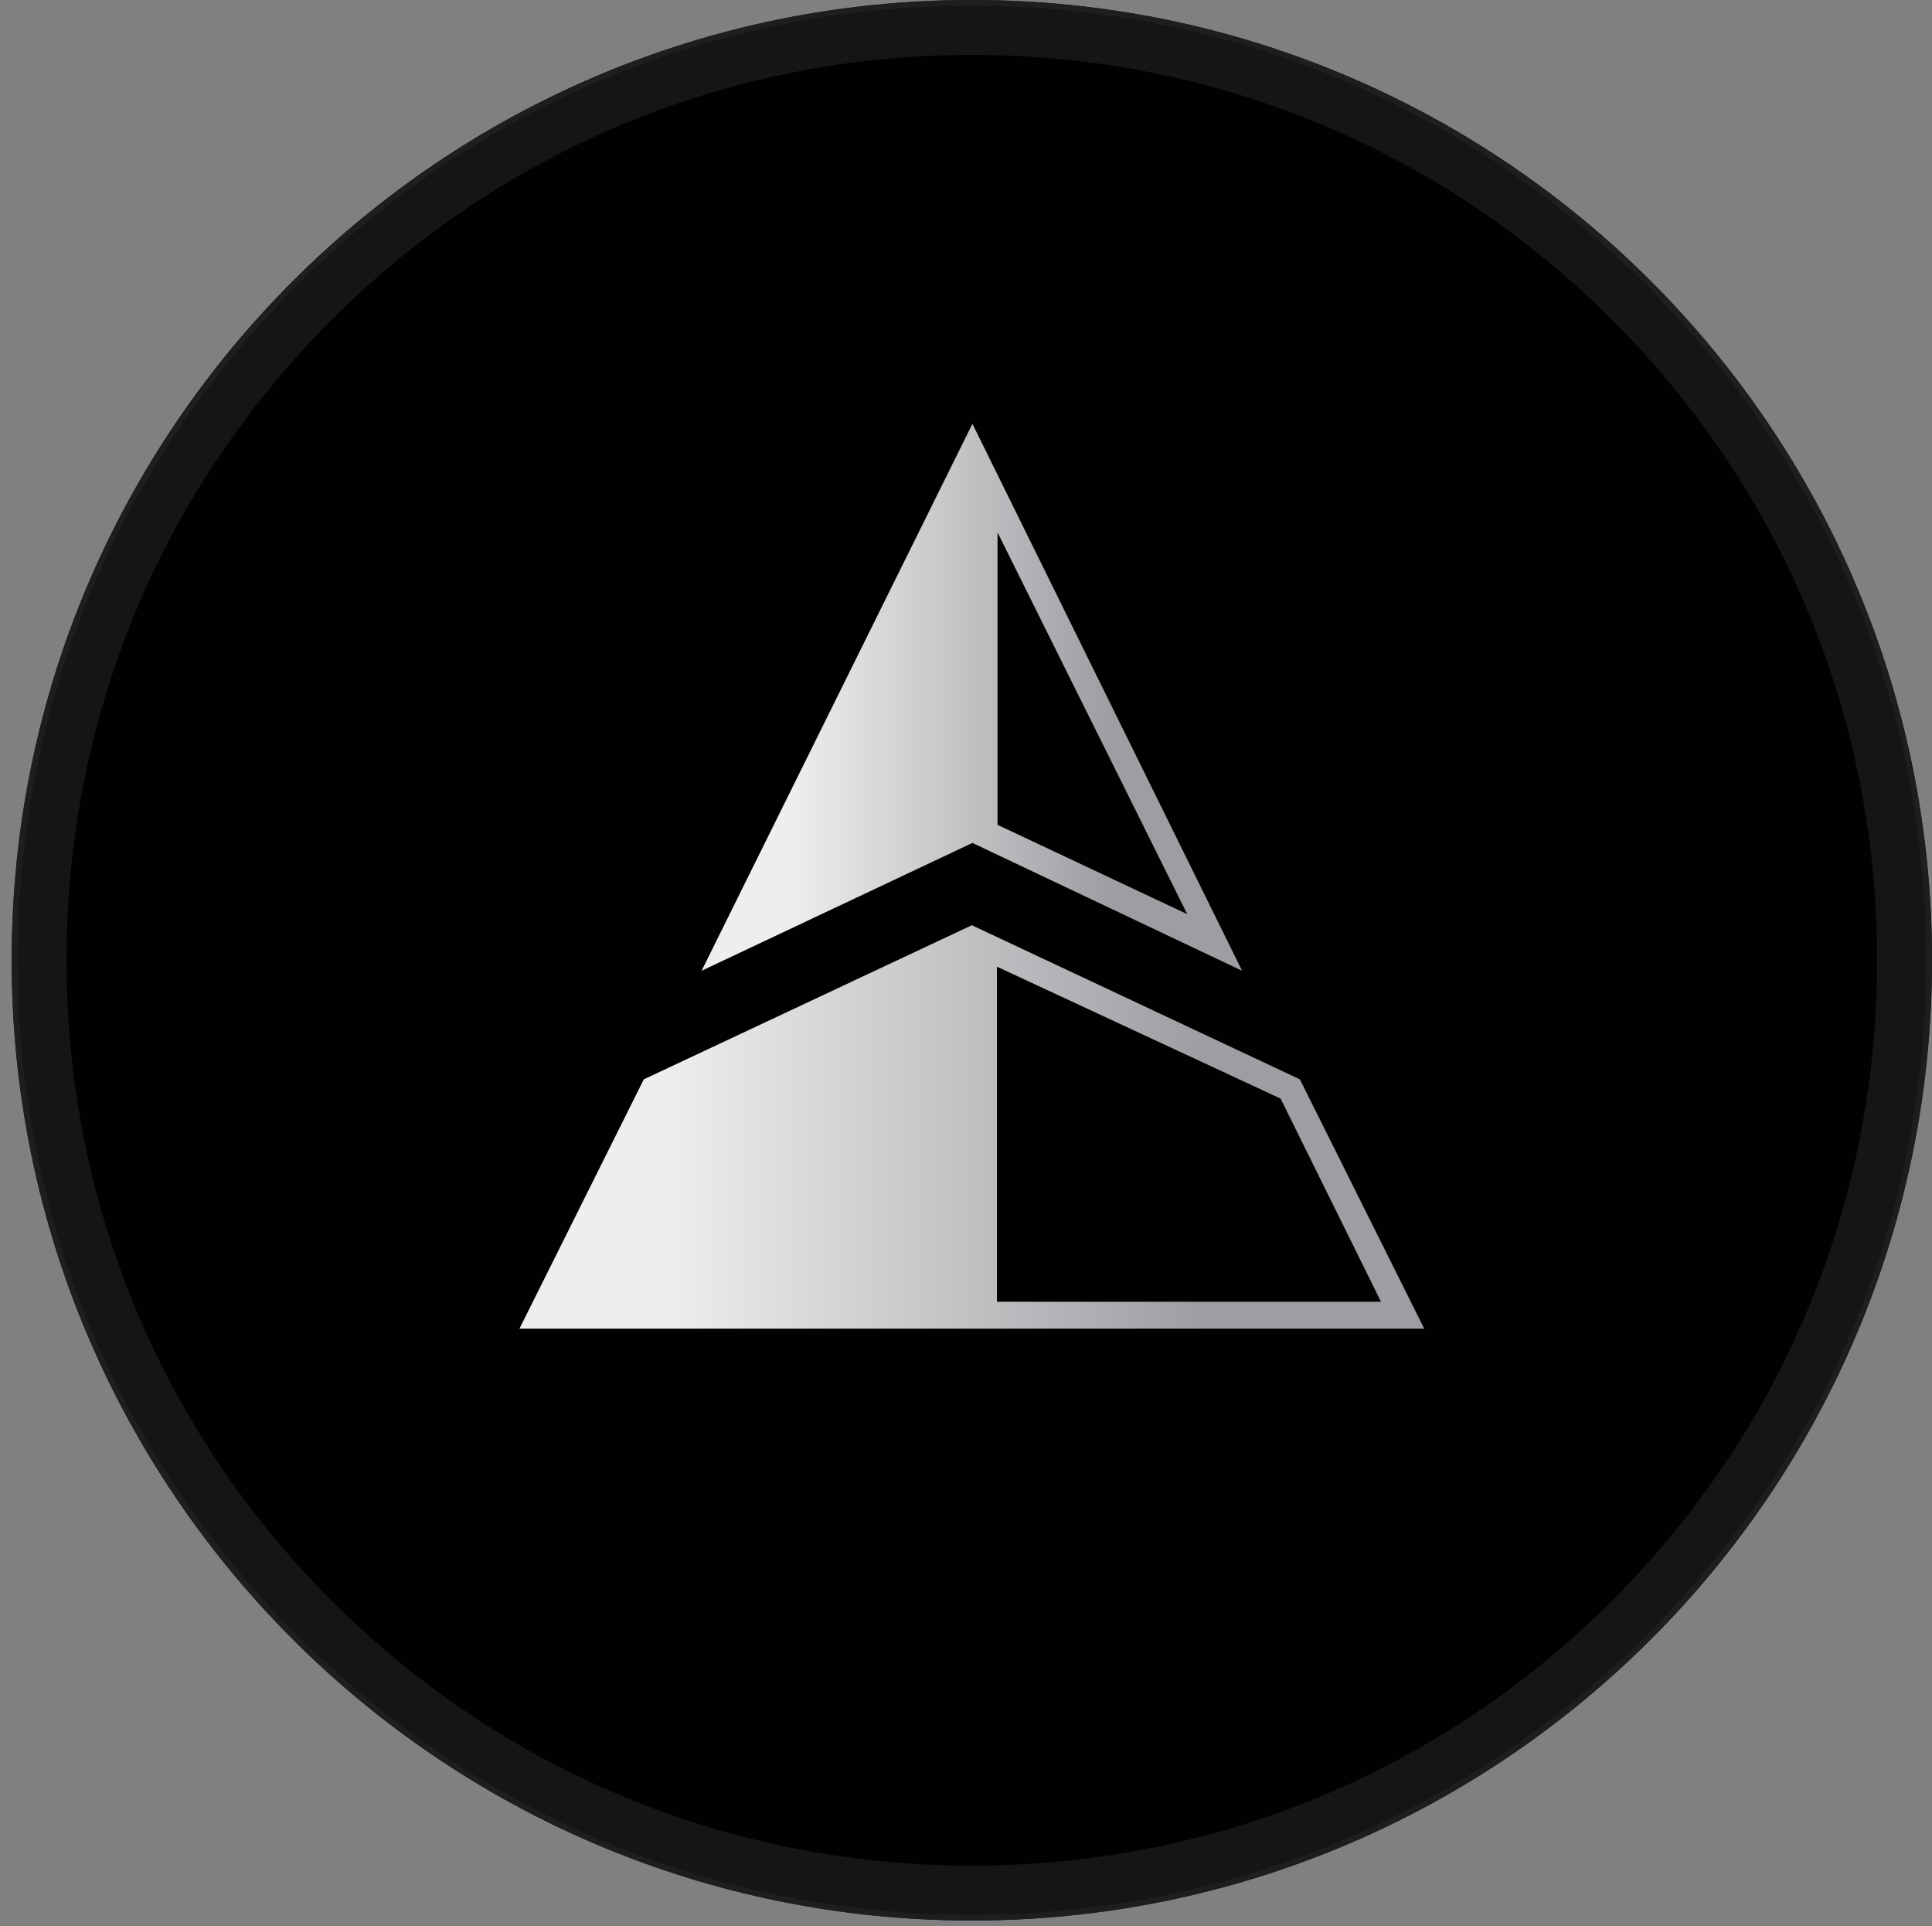
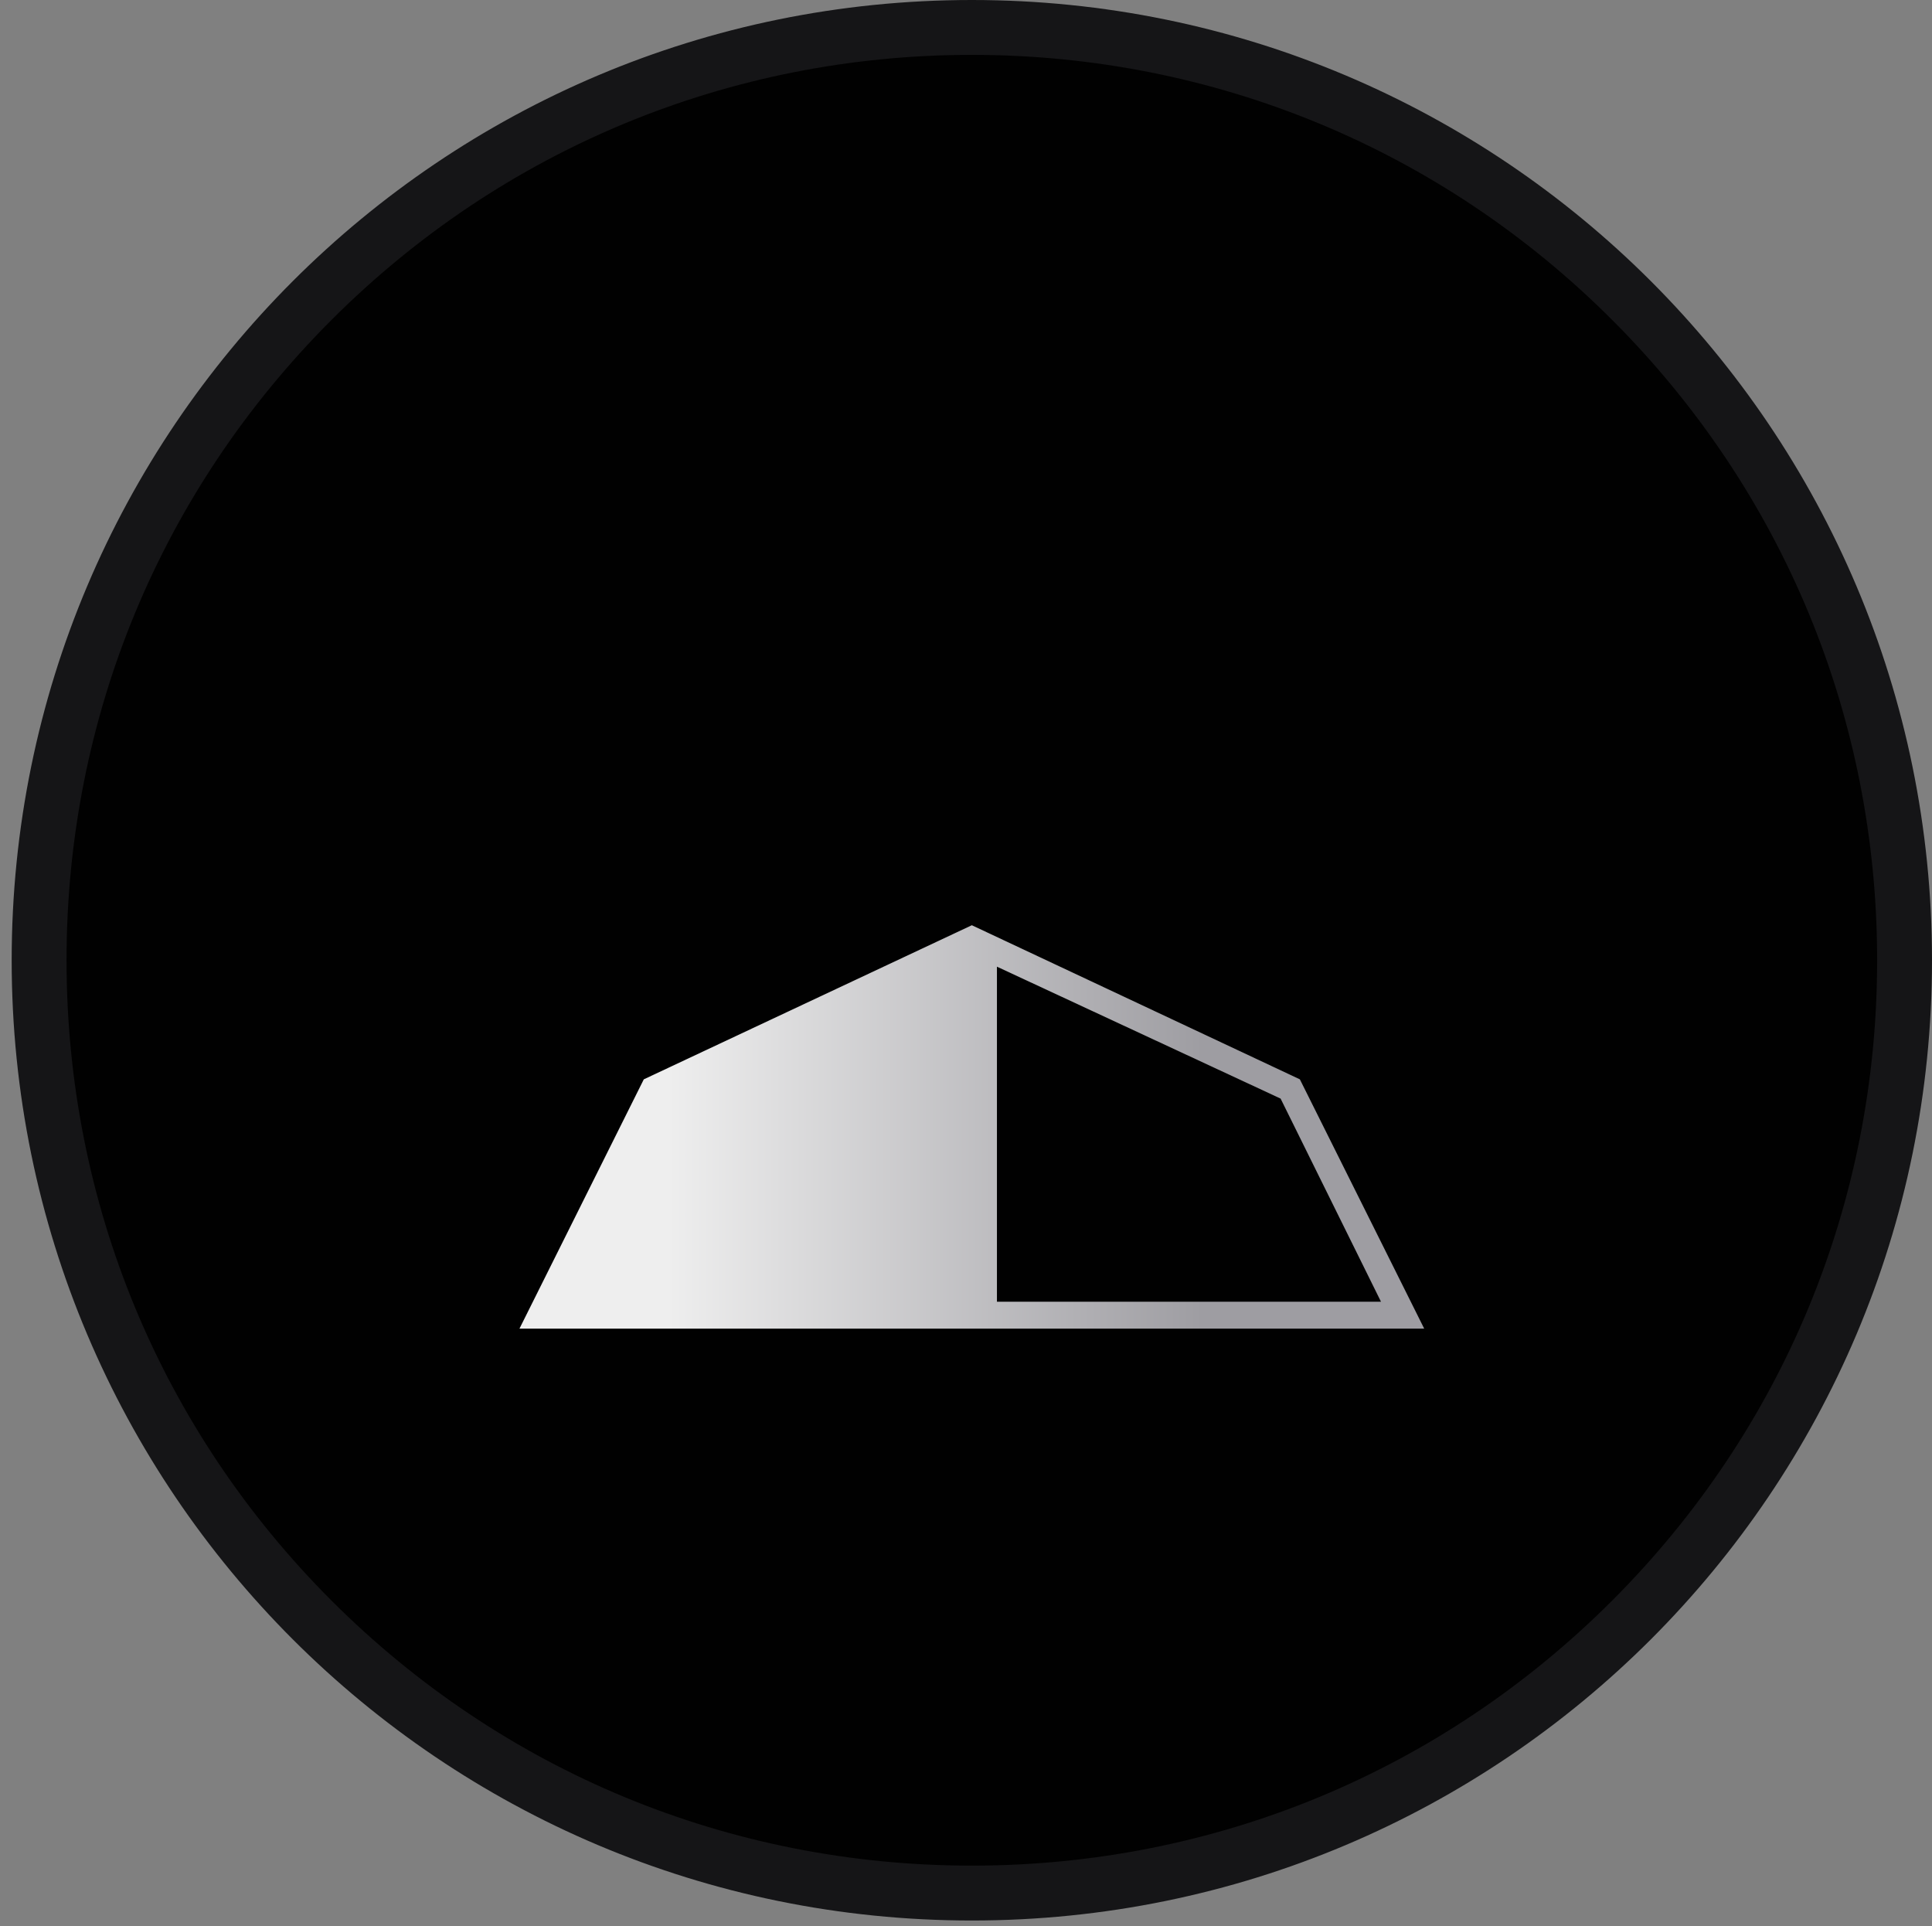
<svg xmlns="http://www.w3.org/2000/svg" id="Layer_1" x="0px" y="0px" viewBox="0 0 331 330" style="enable-background:new 0 0 331 330;" xml:space="preserve">
  <rect x="0" y="0" width="331" height="330" fill="#808080" stroke="none" />
  <style type="text/css">	.st0{fill:#010101;}	.st1{fill:#151517;}	.st2{fill:url(#SVGID_1_);}	.st3{fill:url(#SVGID_2_);}	.st4{fill:#1E1E21;}</style>
  <g>
    <path class="st0" d="M166.5,324.3c-88.1,0-159.8-71.7-159.8-159.8C6.7,76.4,78.4,4.7,166.5,4.7c88.1,0,159.8,71.7,159.8,159.8  C326.3,252.6,254.6,324.3,166.5,324.3z" />
    <path class="st1" d="M166.5,9.4c41.4,0,80.4,16.1,109.7,45.4s45.4,68.2,45.4,109.7s-16.1,80.4-45.4,109.7s-68.2,45.4-109.7,45.4  s-80.4-16.1-109.7-45.4s-45.4-68.2-45.4-109.7S27.5,84.1,56.8,54.8S125.1,9.4,166.5,9.4 M166.5,0C75.6,0,2,73.6,2,164.5  S75.6,329,166.5,329S331,255.4,331,164.5S257.4,0,166.5,0L166.5,0z" />
  </g>
  <linearGradient id="SVGID_1_" gradientUnits="userSpaceOnUse" x1="114.647" y1="138.978" x2="206.086" y2="138.978" gradientTransform="matrix(1 0 0 -1 0 332)">
    <stop offset="0" style="stop-color:#EEEEEE" />
    <stop offset="1" style="stop-color:#9E9DA2" />
  </linearGradient>
-   <path class="st2" d="M222.7,184.9l-56.2-26.4l-56.2,26.4L89,227.6h77.5H244L222.7,184.9z M170.8,165.6l48.6,22.6l17.2,34.8h-65.8 V165.6z" />
+   <path class="st2" d="M222.7,184.9l-56.2-26.4l-56.2,26.4L89,227.6h77.5H244L222.7,184.9z M170.8,165.6l48.6,22.6l17.2,34.8h-65.8 z" />
  <linearGradient id="SVGID_2_" gradientUnits="userSpaceOnUse" x1="135.538" y1="212.576" x2="190.138" y2="212.576" gradientTransform="matrix(1 0 0 -1 0 332)">
    <stop offset="0" style="stop-color:#EEEEEE" />
    <stop offset="1" style="stop-color:#9E9DA2" />
  </linearGradient>
-   <path class="st3" d="M212.8,166.3l-46.2-93.7l-46.4,93.7l46.4-21.9L212.8,166.3z M170.9,91.2l32.5,65.4l-32.5-15.3V91.2z" />
  <g>
-     <path class="st4" d="M166.5,1c43.7,0,84.7,17,115.6,47.9S330,120.8,330,164.5s-17,84.7-47.9,115.6S210.2,328,166.5,328  s-84.7-17-115.6-47.9S3,208.2,3,164.5S20,79.8,50.9,48.9S122.8,1,166.5,1 M166.5,0C75.6,0,2,73.6,2,164.5S75.6,329,166.5,329  S331,255.4,331,164.5S257.4,0,166.5,0L166.5,0z" />
-   </g>
+     </g>
</svg>